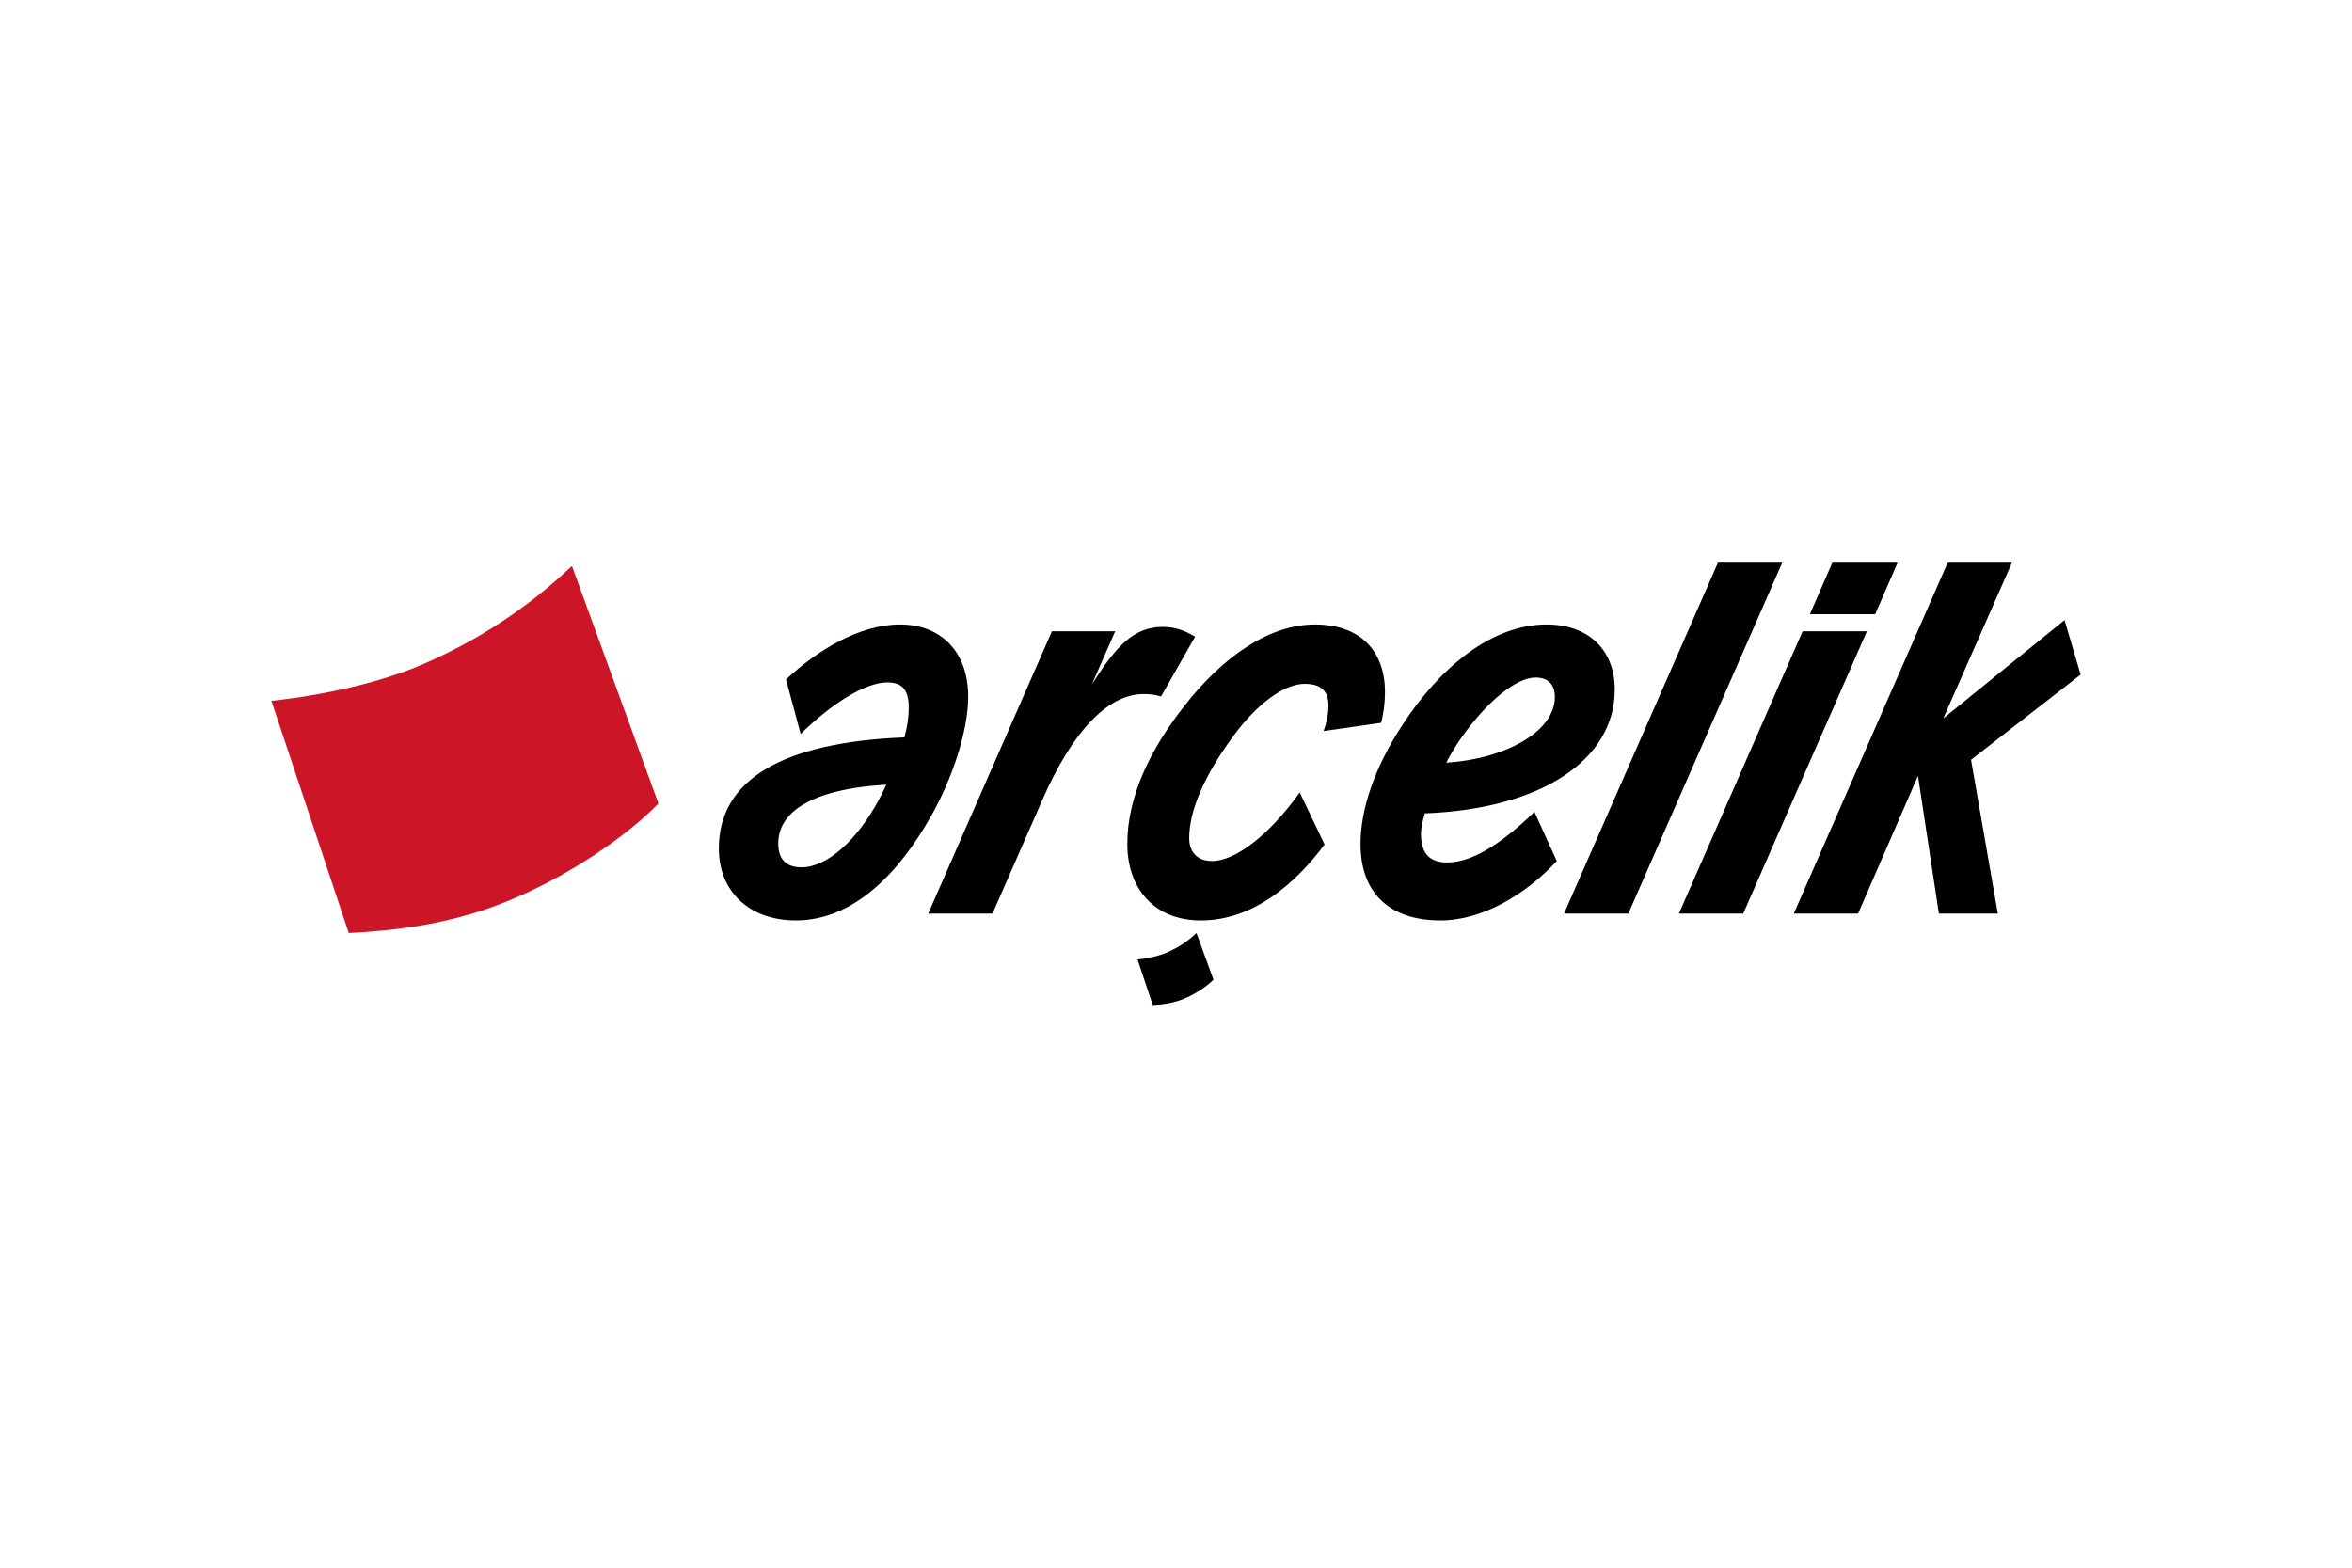
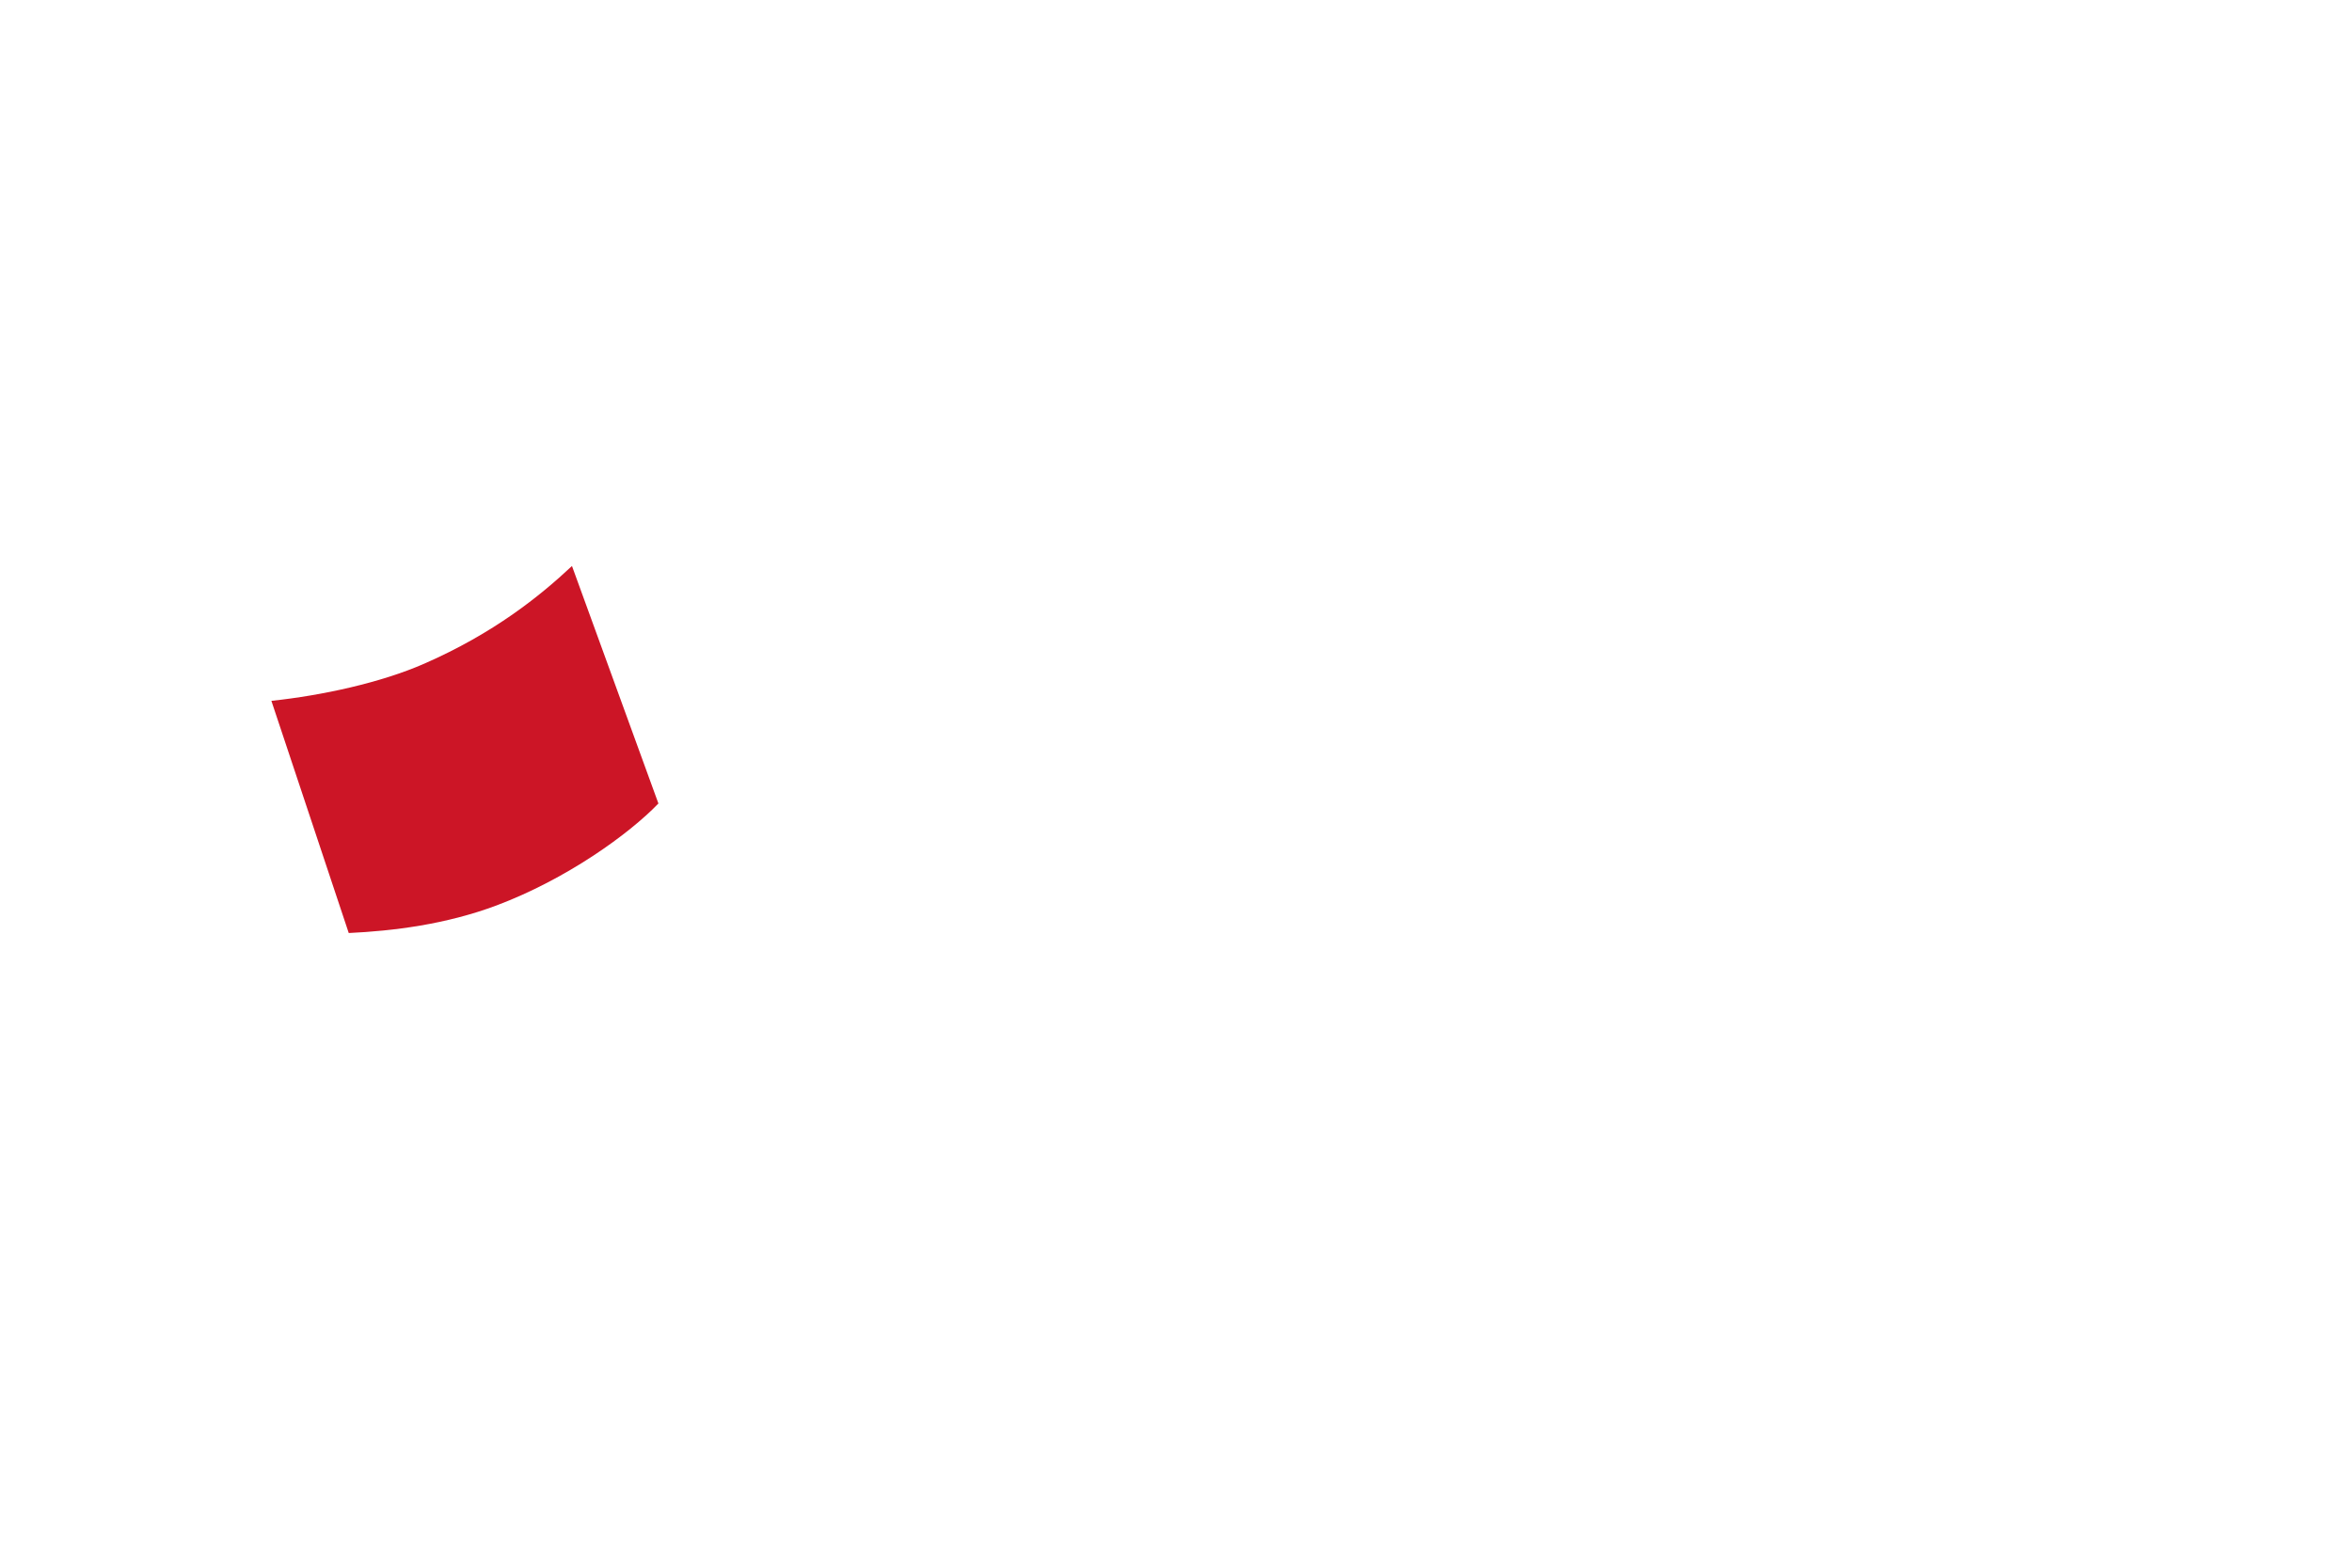
<svg xmlns="http://www.w3.org/2000/svg" height="800" width="1200" viewBox="-18.014 -7.342 156.12 44.053">
  <path d="M19.954.226l5.736 15.763c-1.961 2.039-6.109 5.026-10.748 6.769-3.378 1.265-6.857 1.69-9.807 1.831L0 9.174c3.394-.361 7.275-1.208 10.15-2.469 4.618-2.021 7.683-4.495 9.801-6.483l.003.004" fill="#CC1526" />
-   <path d="M97.695 23.3h-4.268l8.212-18.744h4.267zM103.611 0h4.332l-1.488 3.424h-4.333zm-7.592 0h4.267L90.07 23.3h-4.267zM85.193 8.919c0-.775-.387-1.292-1.291-1.292-1.229 0-3.202 1.519-5.013 4.136-.323.484-.646 1.002-.905 1.52 3.945-.259 7.209-2.069 7.209-4.364zm-8.888 9.048c0 1.325.549 1.938 1.744 1.938 1.553 0 3.459-1.098 5.787-3.359l1.486 3.263c-2.067 2.231-4.945 3.944-7.726 3.944-3.426 0-5.302-1.874-5.302-5.075 0-2.325.938-5.072 2.748-7.852 2.554-3.942 6.013-6.722 9.601-6.722 2.782 0 4.527 1.679 4.527 4.331 0 4.653-4.882 7.918-12.609 8.209-.16.549-.256 1.034-.256 1.323zm-6.138-8.468c0-.937-.451-1.453-1.583-1.453-1.358 0-3.169 1.325-4.752 3.491-1.939 2.649-2.91 4.943-2.91 6.752 0 .938.549 1.52 1.52 1.52 1.551 0 3.813-1.743 5.818-4.555l1.648 3.458c-1.876 2.521-4.688 5.042-8.211 5.042-3.103 0-4.882-2.133-4.882-5.075 0-3.229 1.584-6.334 3.717-9.079 2.652-3.427 5.754-5.495 8.728-5.495 3.072 0 4.657 1.81 4.657 4.492 0 .68-.098 1.454-.26 2.037l-3.814.548c.195-.55.324-1.165.324-1.683zM59.181 4.265c.775 0 1.422.227 2.134.648l-2.263 3.974c-.357-.098-.55-.163-1.165-.163-2.392 0-4.752 2.554-6.691 6.981l-3.331 7.594h-4.267L51.81 4.555h4.202l-1.55 3.523c1.615-2.52 2.746-3.813 4.719-3.813zM33.643 18.647c0 1.001.485 1.58 1.552 1.58 1.714 0 3.686-1.841 5.076-4.392.193-.357.387-.743.549-1.099-5.27.322-7.177 1.971-7.177 3.911zm8.664-9.018c0-1.131-.388-1.679-1.422-1.679-1.455 0-3.686 1.39-5.754 3.425l-.97-3.619c2.069-1.939 4.881-3.652 7.565-3.652 2.779 0 4.526 1.874 4.526 4.783 0 2.293-1.067 5.494-2.489 7.981-2.102 3.717-5.108 6.885-8.955 6.885-3.071 0-5.108-1.906-5.108-4.782 0-4.525 4.171-7.046 12.318-7.369.191-.712.289-1.358.289-1.973zm19.099 14.962l1.126 3.091c-.385.403-1.198.987-2.108 1.329-.661.249-1.344.333-1.923.358l-1.007-3.023c.667-.069 1.427-.234 1.991-.482.906-.397 1.506-.883 1.921-1.273zm43.913-1.291h-4.268L111.268 0h4.267l-4.558 10.341 8.049-6.528 1.066 3.62-7.273 5.654 1.778 10.212h-3.912l-1.39-9.146-3.976 9.147" />
</svg>